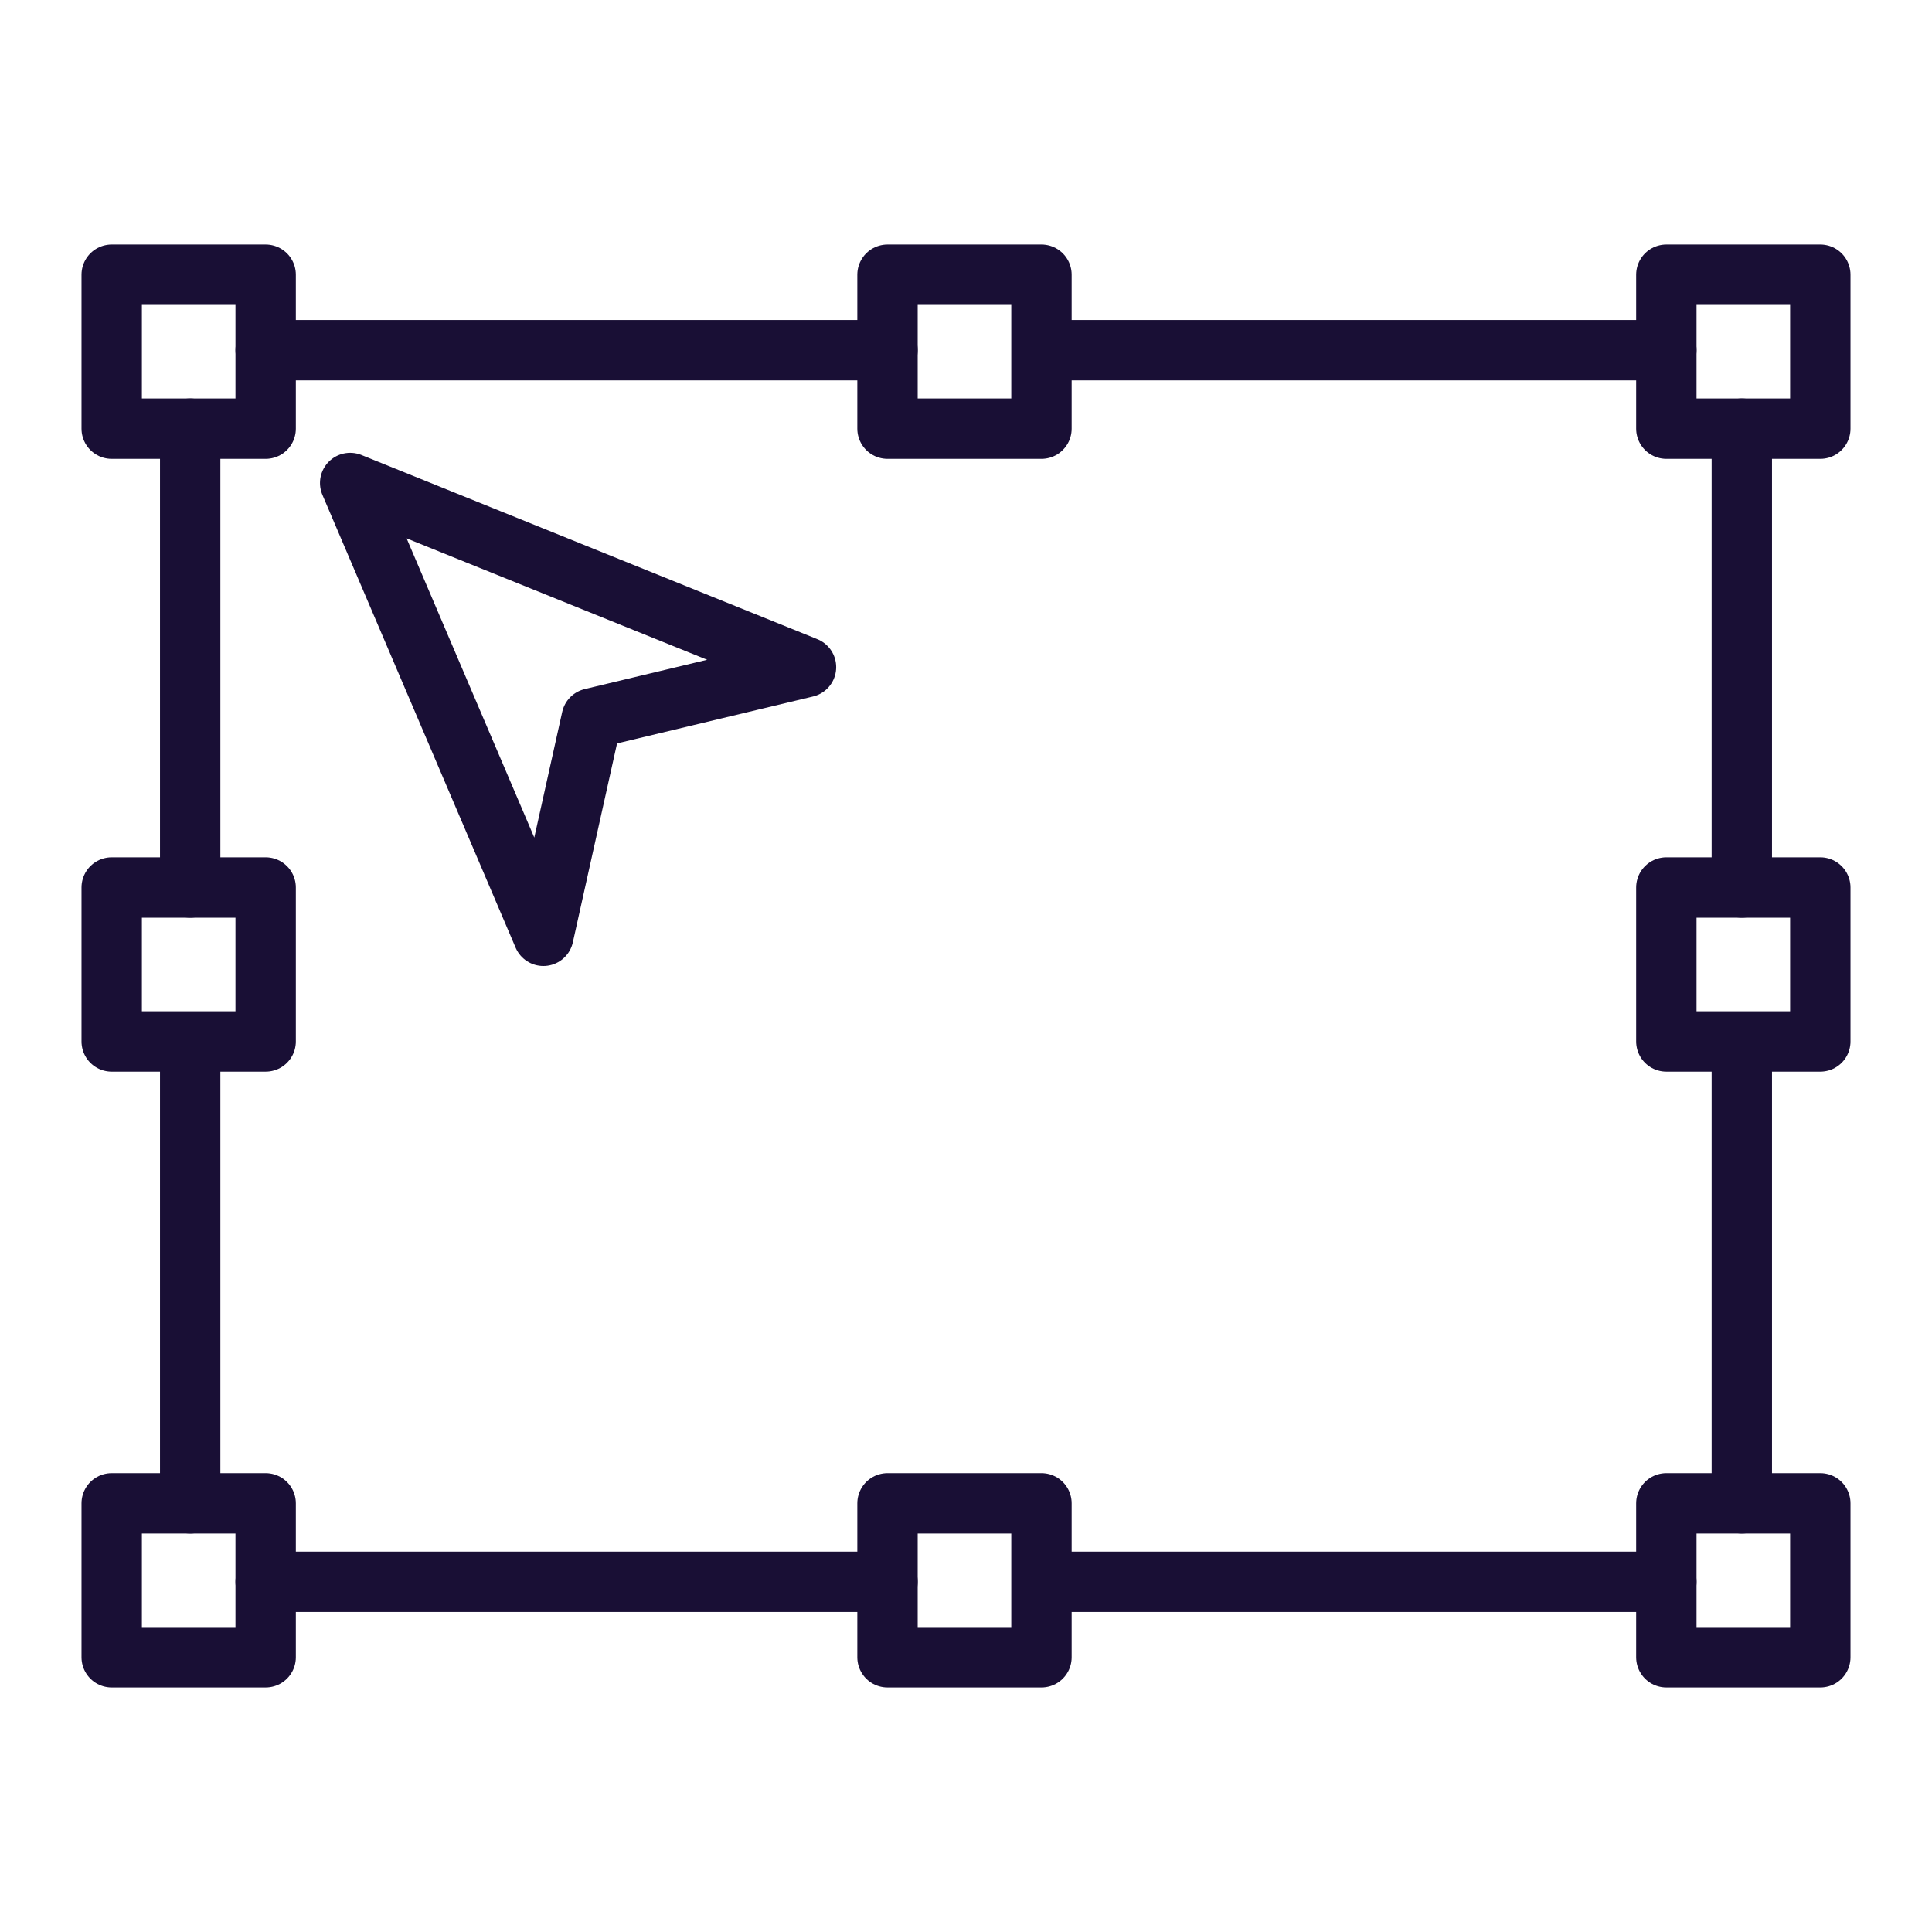
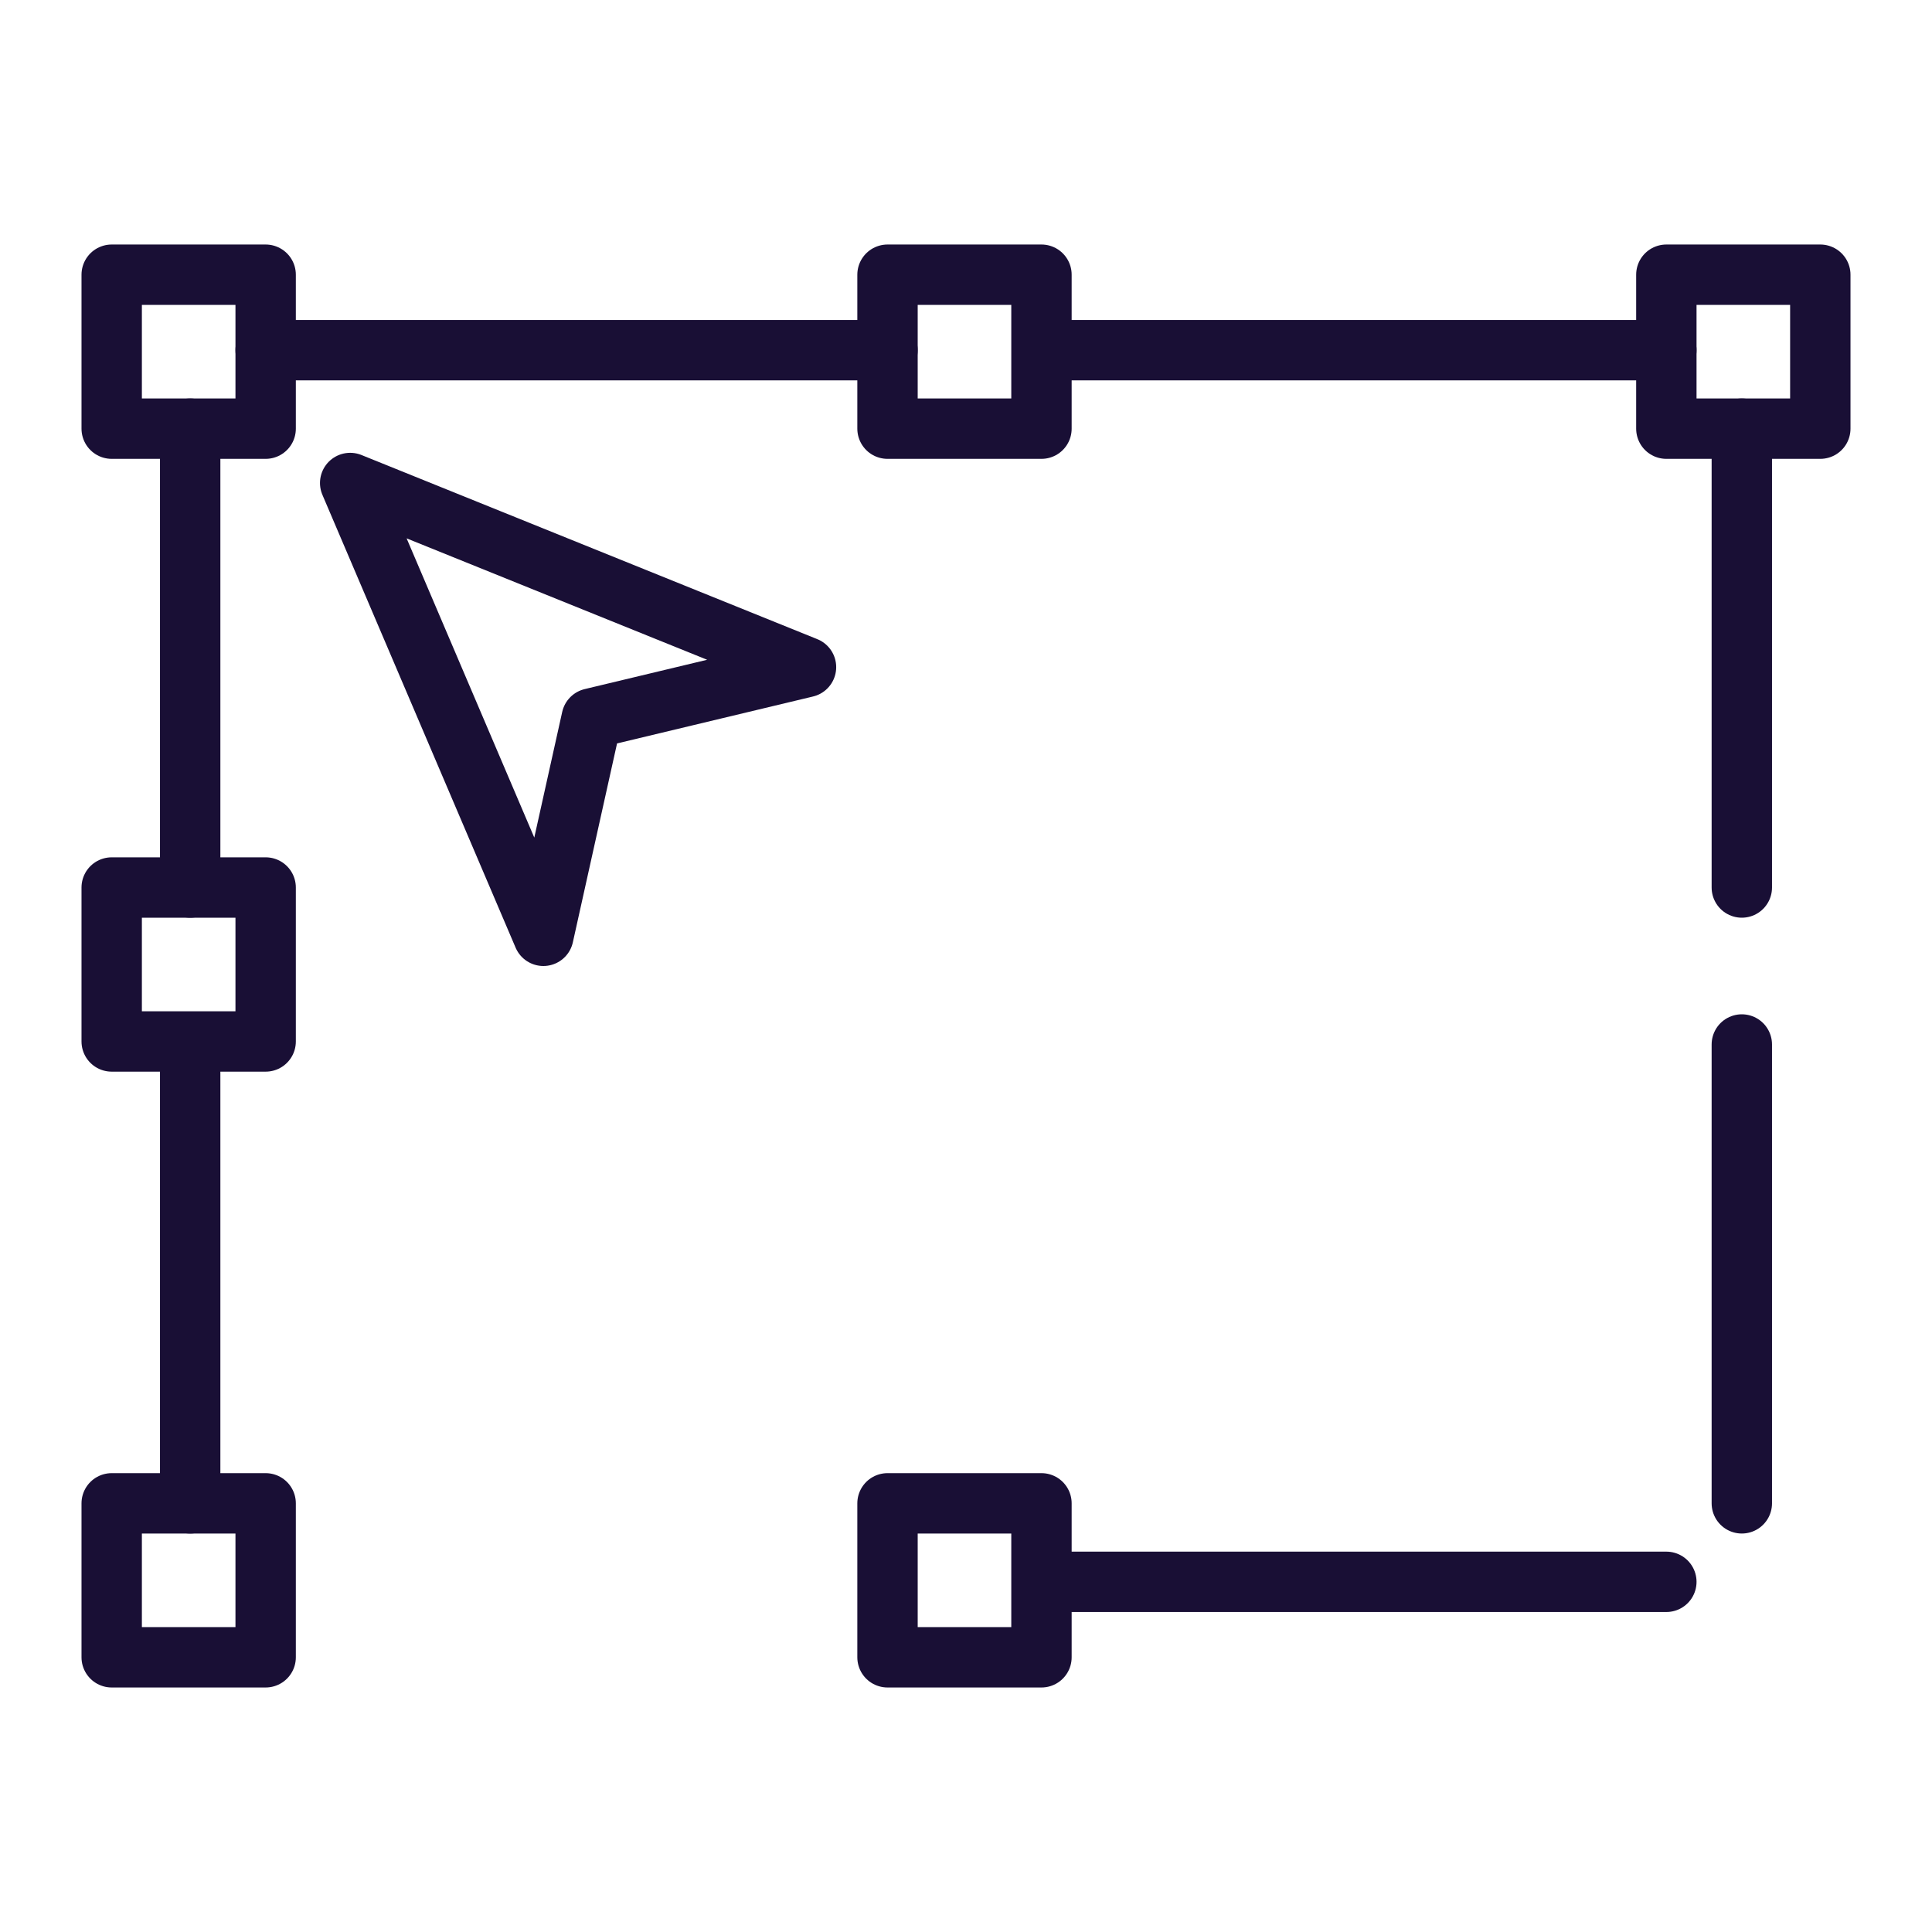
<svg xmlns="http://www.w3.org/2000/svg" version="1.1" id="Layer_1" x="0px" y="0px" viewBox="0 0 64 64" style="enable-background:new 0 0 64 64;" xml:space="preserve">
  <style type="text/css">
	.st0{fill:none;stroke:#190F35;stroke-width:2;stroke-linecap:round;stroke-linejoin:round;stroke-miterlimit:10;}
</style>
  <g>
    <polygon class="st0" points="19.6,23.8 26.7,22.1 11.6,16 18,31  " />
    <line class="st0" x1="29.4" y1="11.6" x2="8.8" y2="11.6" />
-     <line class="st0" x1="29.4" y1="52.4" x2="8.8" y2="52.4" />
    <line class="st0" x1="57.7" y1="49.8" x2="57.7" y2="34.6" />
    <line class="st0" x1="55.2" y1="11.6" x2="34.6" y2="11.6" />
    <line class="st0" x1="57.7" y1="29.4" x2="57.7" y2="14.2" />
    <line class="st0" x1="55.2" y1="52.4" x2="34.6" y2="52.4" />
    <line class="st0" x1="6.3" y1="29.4" x2="6.3" y2="14.2" />
    <line class="st0" x1="6.3" y1="49.8" x2="6.3" y2="34.6" />
    <rect x="3.7" y="9.1" class="st0" width="5.1" height="5.1" />
    <rect x="3.7" y="49.8" class="st0" width="5.1" height="5.1" />
    <rect x="55.2" y="9.1" class="st0" width="5.1" height="5.1" />
-     <rect x="55.2" y="49.8" class="st0" width="5.1" height="5.1" />
    <rect x="29.4" y="9.1" class="st0" width="5.1" height="5.1" />
    <rect x="29.4" y="49.8" class="st0" width="5.1" height="5.1" />
-     <rect x="55.2" y="29.4" class="st0" width="5.1" height="5.1" />
    <rect x="3.7" y="29.4" class="st0" width="5.1" height="5.1" />
  </g>
</svg>